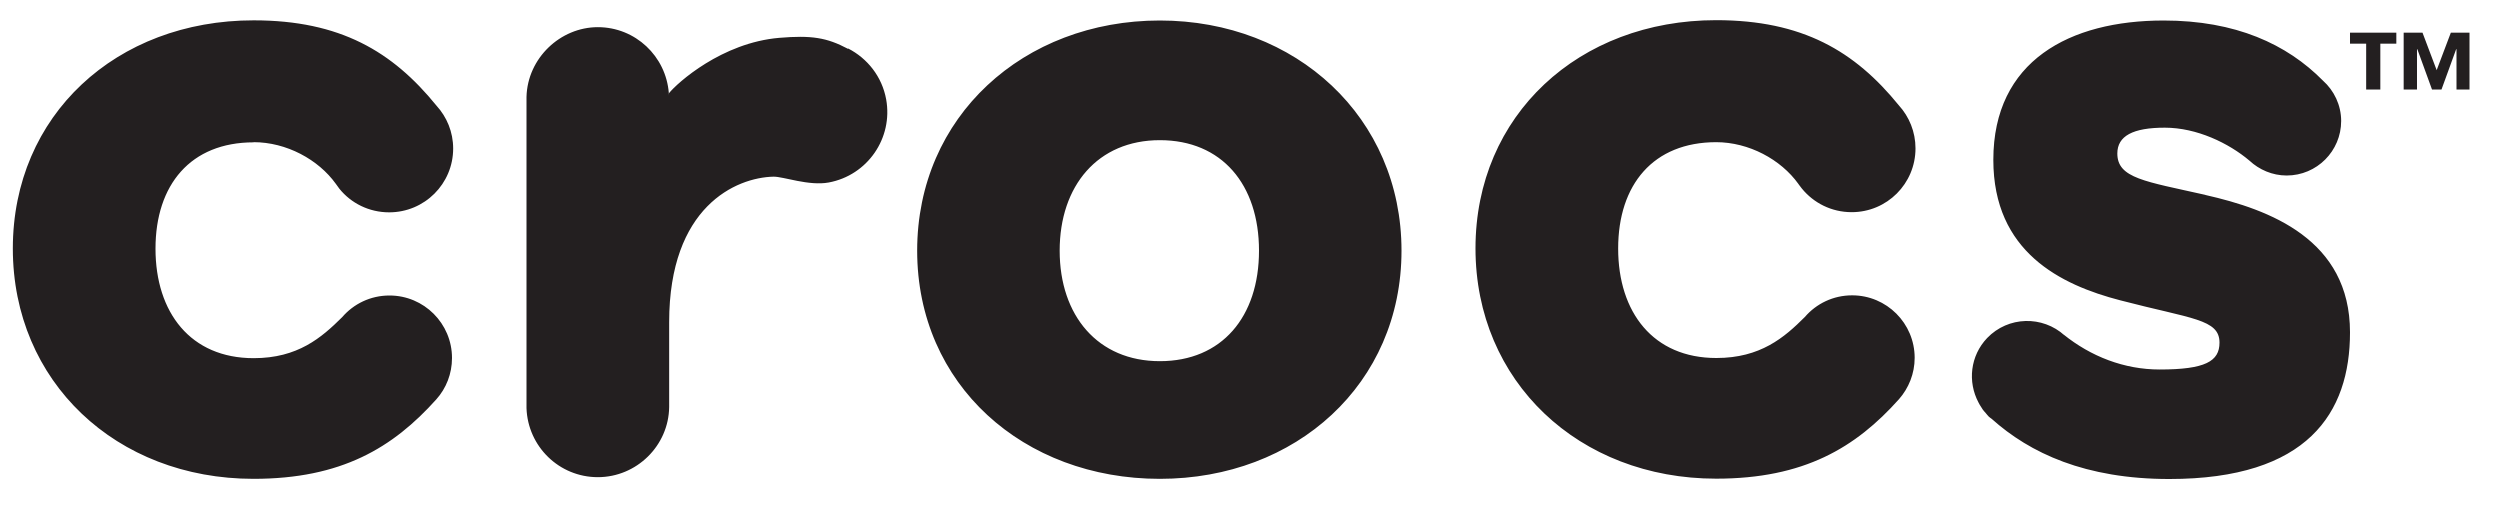
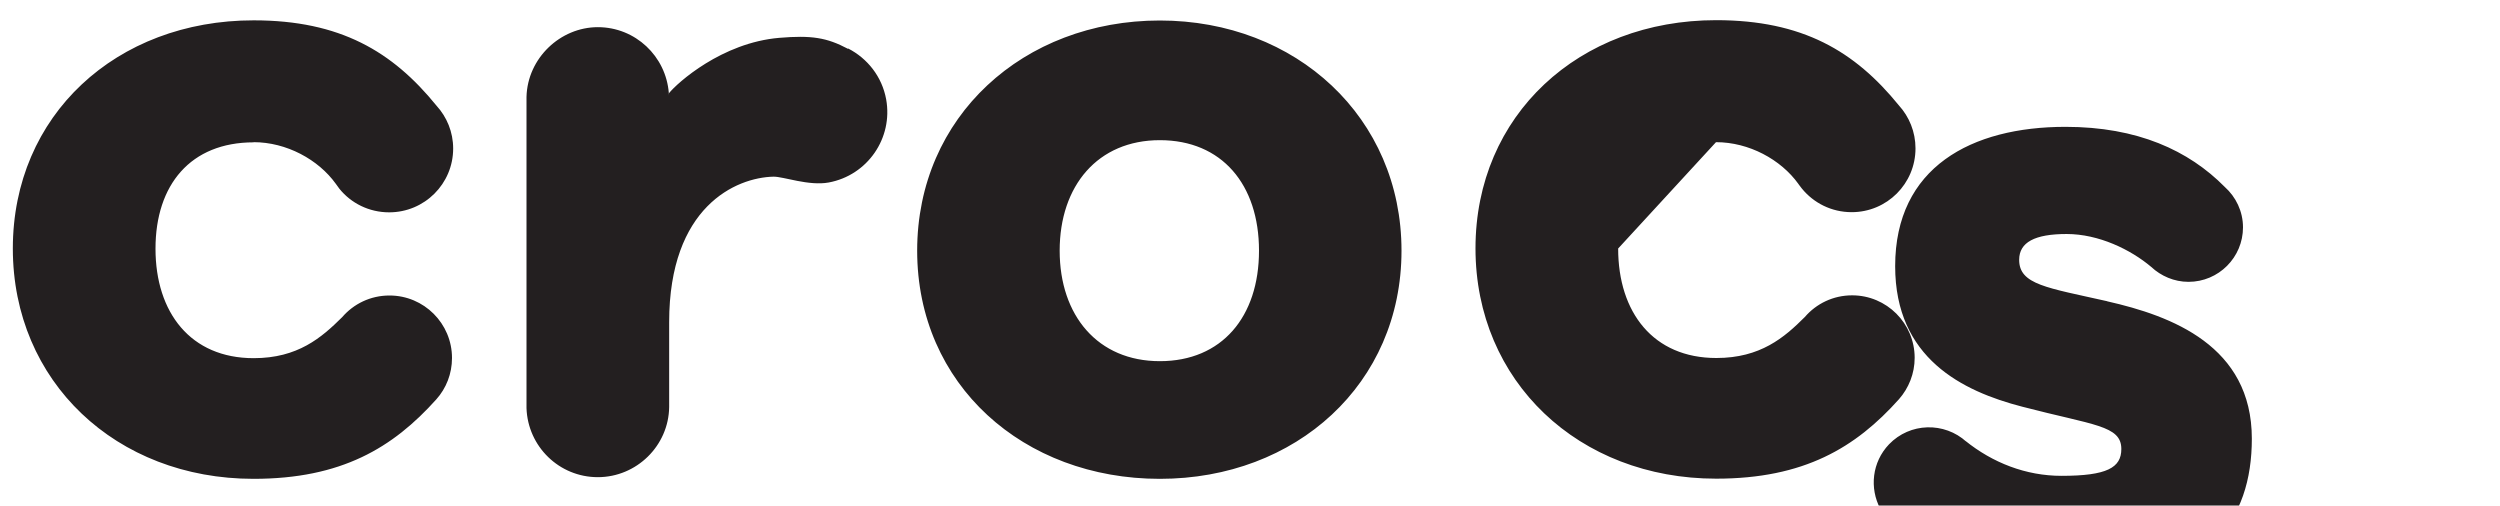
<svg xmlns="http://www.w3.org/2000/svg" id="Layer_1" data-name="Layer 1" viewBox="0 0 150 30.33">
  <defs>
    <style>
      .cls-1 {
        fill: #231f20;
      }
    </style>
  </defs>
-   <path class="cls-1" d="M102.96,8.53c1.98,0,3.89,1.04,4.94,2.5,.03,.04,.05,.08,.08,.11,.04,.06,.09,.11,.13,.17h0c.71,.87,1.78,1.42,2.99,1.42,2.12,0,3.83-1.71,3.83-3.83,0-.99-.38-1.9-1-2.58-2.64-3.25-5.78-5.11-10.96-5.11-8.24,0-14.44,5.7-14.44,13.69s6.2,13.82,14.44,13.82c5.27,0,8.37-1.86,10.97-4.77h0c.58-.66,.94-1.53,.94-2.48,0-2.07-1.68-3.75-3.75-3.75-1.14,0-2.15,.5-2.84,1.3-1.23,1.23-2.66,2.46-5.31,2.46-3.78,0-5.89-2.73-5.89-6.57s2.11-6.38,5.89-6.38m29.33,3.16c-3.59-.81-5.27-.99-5.27-2.48,0-1.05,.93-1.55,2.85-1.55s3.84,.93,5.08,1.98h0c.58,.54,1.37,.89,2.23,.89,1.81,0,3.27-1.47,3.27-3.27,0-.96-.43-1.83-1.09-2.42-2.17-2.2-5.25-3.61-9.56-3.61-5.64,0-10.22,2.42-10.22,8.36,0,5.52,4.03,7.5,7.62,8.43,4.28,1.12,5.95,1.12,5.95,2.54,0,1.12-.86,1.61-3.59,1.61-2.13,0-4.13-.78-5.78-2.11l.08,.07s0,0,0,0c-1.33-1.21-3.39-1.16-4.65,.15-1.02,1.07-1.18,2.63-.52,3.87,.02,.04,.05,.09,.07,.13,.06,.1,.12,.2,.19,.3,.05,.07,.11,.13,.17,.2,.06,.07,.12,.15,.19,.22,.05,.05,.12,.09,.17,.13,2.3,2.06,5.62,3.61,10.66,3.61,8.3,0,10.84-3.96,10.84-8.8,0-5.58-4.83-7.37-8.67-8.24M15.21,8.53c1.98,0,3.89,1.04,4.94,2.5,.03,.04,.05,.07,.08,.11,.04,.06,.09,.12,.13,.18h0c.7,.87,1.78,1.42,2.99,1.42,2.12,0,3.84-1.71,3.84-3.83,0-.99-.38-1.89-1-2.57-2.64-3.25-5.78-5.12-10.97-5.12C6.97,1.22,.77,6.92,.77,14.91s6.2,13.82,14.44,13.82c5.27,0,8.36-1.86,10.97-4.77h0c.59-.66,.94-1.53,.94-2.48,0-2.07-1.68-3.75-3.75-3.75-1.14,0-2.15,.5-2.84,1.3-1.24,1.23-2.66,2.46-5.31,2.46-3.78,0-5.89-2.73-5.89-6.57s2.11-6.38,5.89-6.38m54.37,13.13c-3.72,0-6.01-2.73-6.01-6.63s2.29-6.63,6.01-6.63,5.95,2.66,5.95,6.63-2.23,6.63-5.95,6.63m0-20.44c-8.18,0-14.56,5.76-14.56,13.81s6.38,13.69,14.56,13.69,14.5-5.7,14.5-13.69-6.32-13.81-14.5-13.81m-18.71,1.7c-1.28-.68-2.2-.82-4.12-.66-3.45,.29-6.13,2.71-6.62,3.32v.18c0-.06,0-.11-.01-.16h0v-.02c-.17-2.22-2.01-3.96-4.26-3.96s-4.22,1.86-4.28,4.18V24.49c.08,2.3,1.96,4.14,4.28,4.14s4.25-1.88,4.28-4.21v-5.09c0-6.93,4.01-8.68,6.26-8.73,.59-.01,2.12,.57,3.31,.35,2.33-.43,3.87-2.66,3.45-4.99-.25-1.37-1.13-2.46-2.28-3.05" />
-   <path class="cls-1" d="M142.82,2.62v2.75h-.85V2.62h-.97v-.66h2.78v.66h-.97Zm4.57,2.75V2.95h-.02l-.88,2.42h-.57l-.88-2.42h-.02v2.42h-.8V1.96h1.13l.85,2.25,.85-2.25h1.12v3.41h-.8Z" />
+   <path class="cls-1" d="M102.96,8.53c1.98,0,3.89,1.04,4.94,2.5,.03,.04,.05,.08,.08,.11,.04,.06,.09,.11,.13,.17h0c.71,.87,1.78,1.42,2.99,1.42,2.12,0,3.83-1.71,3.83-3.83,0-.99-.38-1.9-1-2.58-2.64-3.25-5.78-5.11-10.96-5.11-8.24,0-14.44,5.7-14.44,13.69s6.2,13.82,14.44,13.82c5.27,0,8.37-1.86,10.97-4.77h0c.58-.66,.94-1.53,.94-2.48,0-2.07-1.68-3.75-3.75-3.75-1.14,0-2.15,.5-2.84,1.3-1.23,1.23-2.66,2.46-5.31,2.46-3.78,0-5.89-2.73-5.89-6.57m29.33,3.16c-3.59-.81-5.27-.99-5.27-2.48,0-1.05,.93-1.55,2.85-1.55s3.84,.93,5.08,1.98h0c.58,.54,1.37,.89,2.23,.89,1.81,0,3.27-1.47,3.27-3.27,0-.96-.43-1.83-1.09-2.42-2.17-2.2-5.25-3.61-9.56-3.61-5.64,0-10.22,2.42-10.22,8.36,0,5.52,4.03,7.5,7.62,8.43,4.28,1.12,5.95,1.12,5.95,2.54,0,1.12-.86,1.61-3.59,1.61-2.13,0-4.13-.78-5.78-2.11l.08,.07s0,0,0,0c-1.33-1.21-3.39-1.16-4.65,.15-1.02,1.07-1.18,2.63-.52,3.87,.02,.04,.05,.09,.07,.13,.06,.1,.12,.2,.19,.3,.05,.07,.11,.13,.17,.2,.06,.07,.12,.15,.19,.22,.05,.05,.12,.09,.17,.13,2.3,2.06,5.62,3.61,10.66,3.61,8.3,0,10.84-3.96,10.84-8.8,0-5.58-4.83-7.37-8.67-8.24M15.21,8.53c1.98,0,3.89,1.04,4.94,2.5,.03,.04,.05,.07,.08,.11,.04,.06,.09,.12,.13,.18h0c.7,.87,1.78,1.42,2.99,1.42,2.12,0,3.84-1.71,3.84-3.83,0-.99-.38-1.89-1-2.57-2.64-3.25-5.78-5.12-10.97-5.12C6.97,1.22,.77,6.92,.77,14.91s6.2,13.82,14.44,13.82c5.27,0,8.36-1.86,10.97-4.77h0c.59-.66,.94-1.53,.94-2.48,0-2.07-1.68-3.75-3.75-3.75-1.14,0-2.15,.5-2.84,1.3-1.24,1.23-2.66,2.46-5.31,2.46-3.78,0-5.89-2.73-5.89-6.57s2.11-6.38,5.89-6.38m54.37,13.13c-3.72,0-6.01-2.73-6.01-6.63s2.29-6.63,6.01-6.63,5.95,2.66,5.95,6.63-2.23,6.63-5.95,6.63m0-20.44c-8.18,0-14.56,5.76-14.56,13.81s6.38,13.69,14.56,13.69,14.5-5.7,14.5-13.69-6.32-13.81-14.5-13.81m-18.71,1.7c-1.28-.68-2.2-.82-4.12-.66-3.45,.29-6.13,2.71-6.62,3.32v.18c0-.06,0-.11-.01-.16h0v-.02c-.17-2.22-2.01-3.96-4.26-3.96s-4.22,1.86-4.28,4.18V24.49c.08,2.3,1.96,4.14,4.28,4.14s4.25-1.88,4.28-4.21v-5.09c0-6.93,4.01-8.68,6.26-8.73,.59-.01,2.12,.57,3.31,.35,2.33-.43,3.87-2.66,3.45-4.99-.25-1.37-1.13-2.46-2.28-3.05" />
</svg>